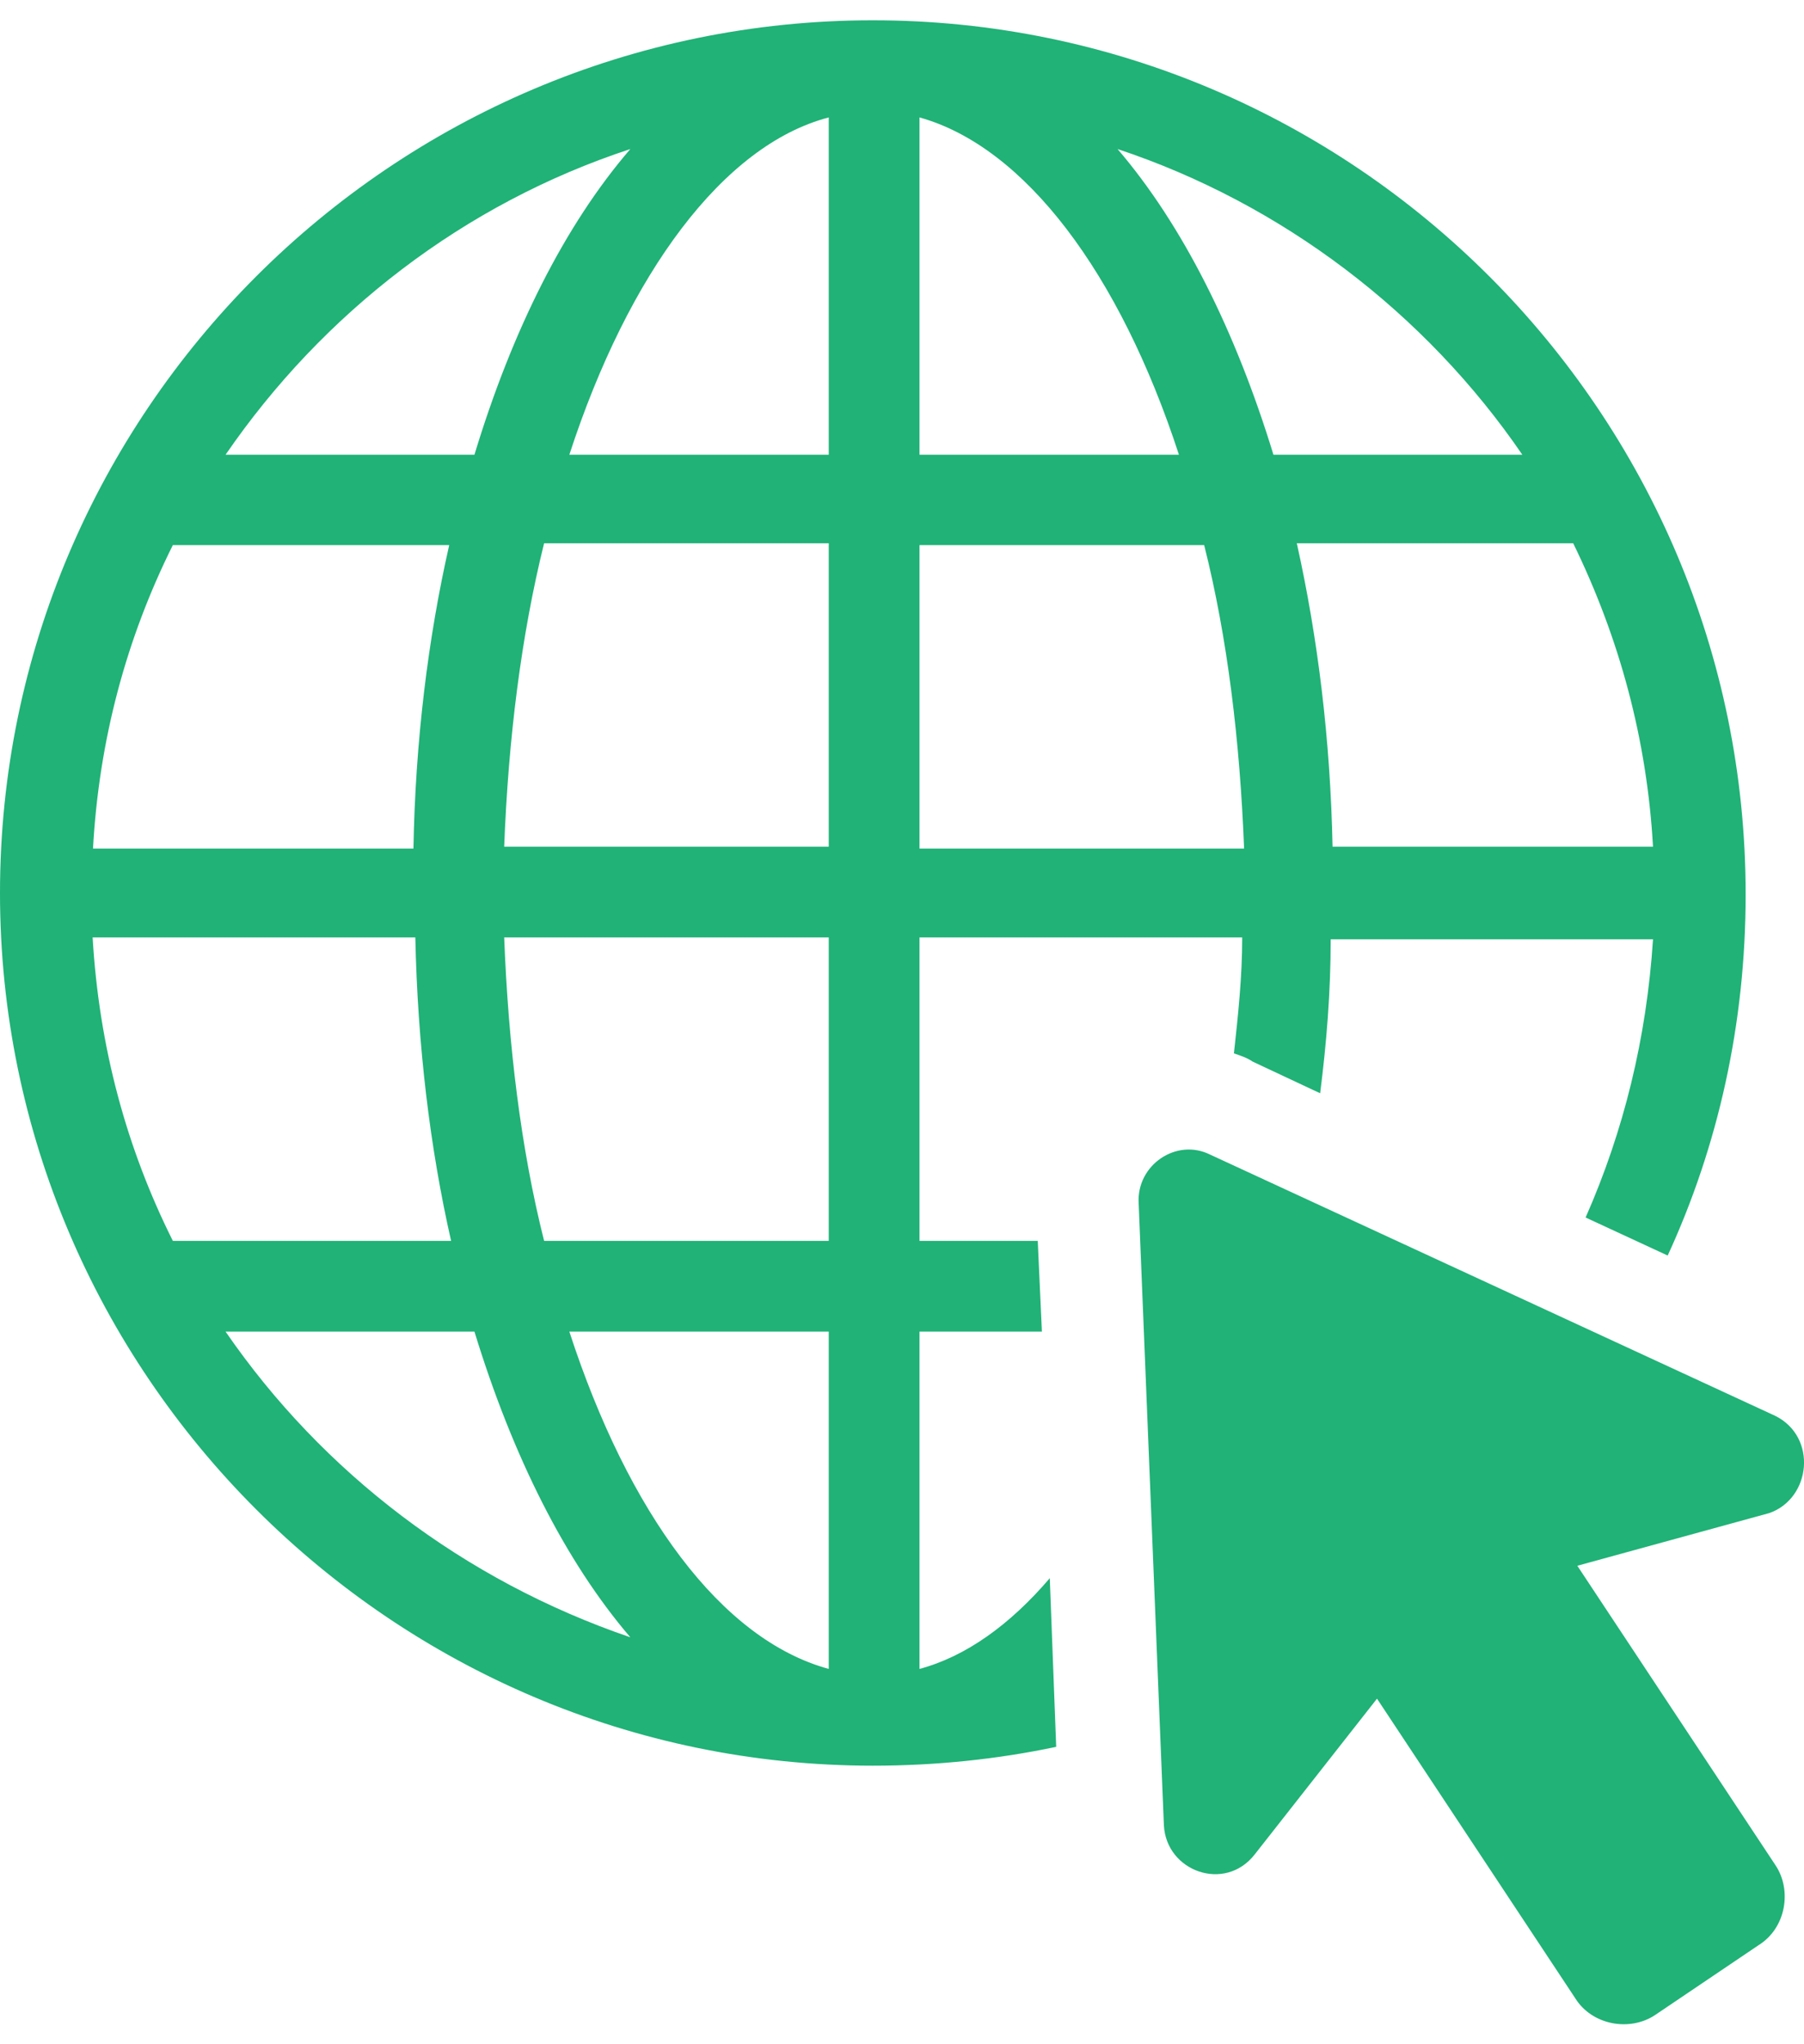
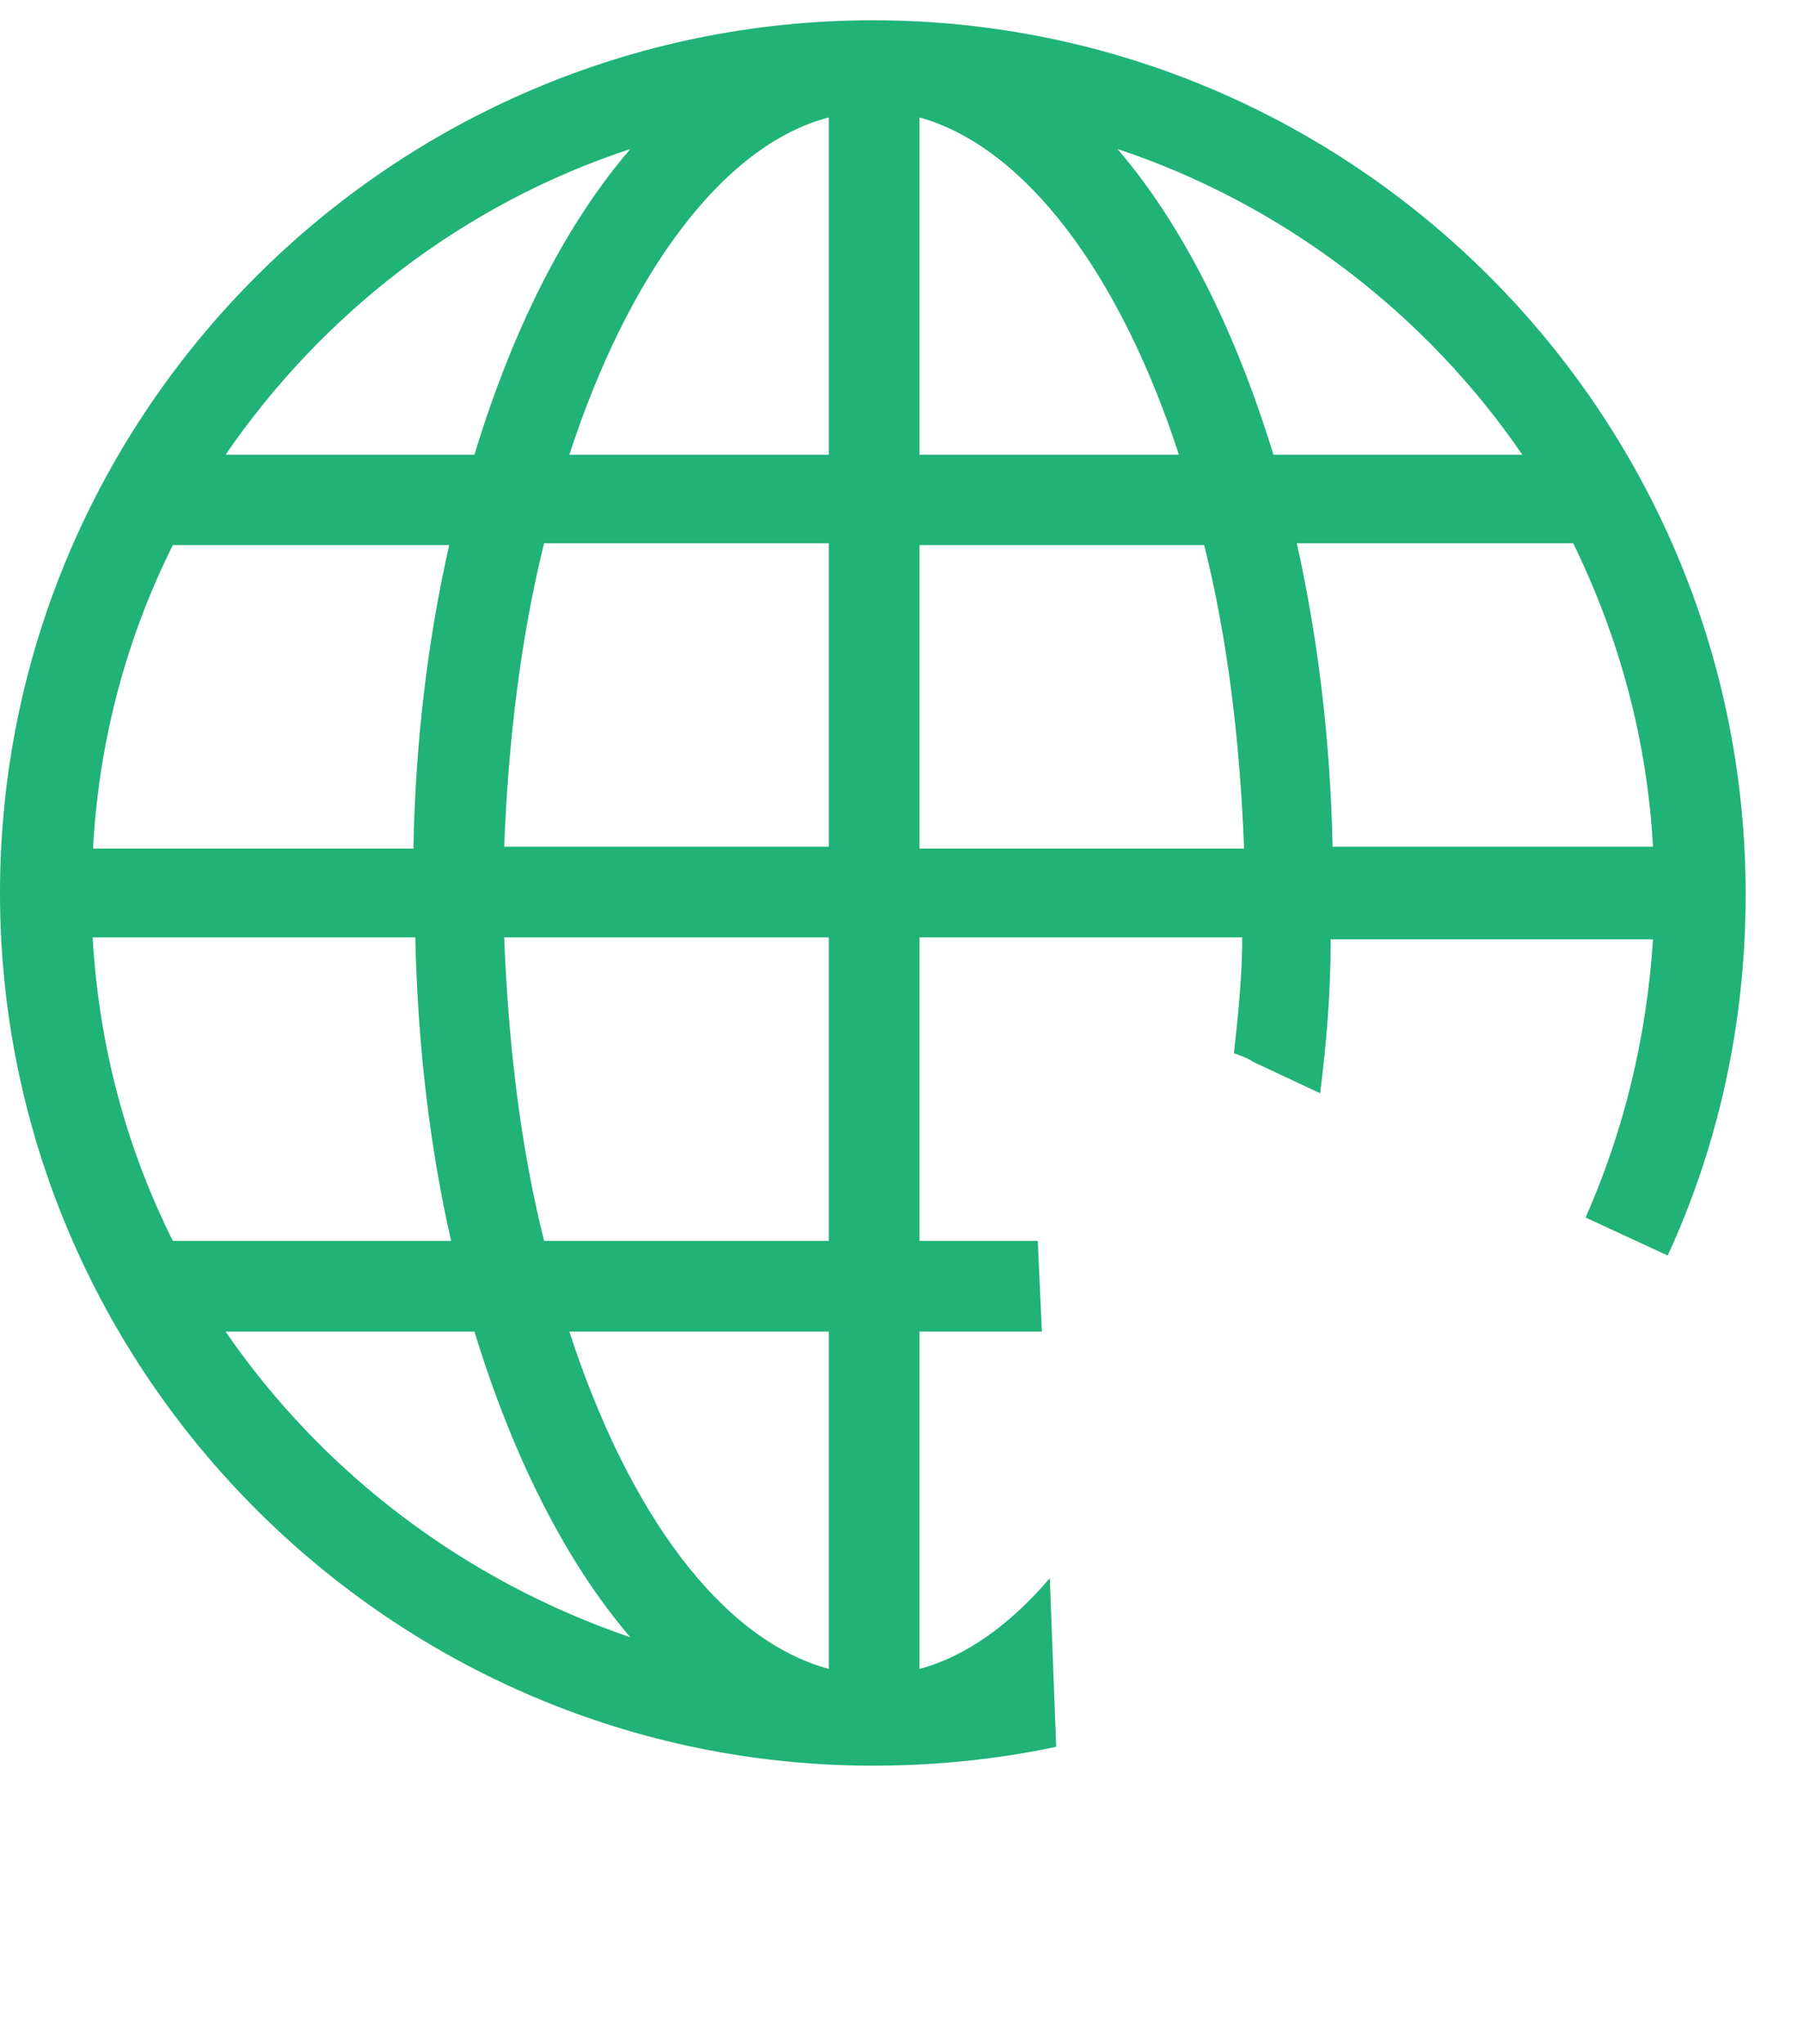
<svg xmlns="http://www.w3.org/2000/svg" width="30" height="34" version="1.1" id="Layer_1" x="0px" y="0px" viewBox="0 0 479.1 532.2" style="enable-background:new 0 0 479.1 532.2;" xml:space="preserve">
  <g>
    <path fill="#20b277" d="M244.2,437.9v-89.6h32.5l-1.1-24.1h-31.4v-80.6h85.7c0,10.6-1.1,20.7-2.2,30.8c1.7,0.6,3.4,1.1,5,2.2l17.9,8.4   c1.7-13.4,2.8-26.9,2.8-40.9H439c-1.7,26.3-7.8,51-17.9,73.9l21.8,10.1c13.4-29.1,20.7-61.6,20.7-95.8C463.7,104.2,359.5,0,231.8,0   S0,104.2,0,231.8s104.2,231.8,231.8,231.8c16.8,0,33-1.7,48.7-5l-1.7-44.8C268.2,426.2,256.5,434.6,244.2,437.9L244.2,437.9z    M439,219.5h-85.1c-0.6-28.6-3.9-55.4-9.5-80.6h73.4C430.1,164.1,437.4,191,439,219.5L439,219.5z M404.3,115.4h-66.1   c-10.1-33-24.1-61-41.4-81.2C340.5,48.7,378.6,77.8,404.3,115.4L404.3,115.4z M244.2,25.8c28,7.8,53.2,41.4,68.9,89.6l-68.9,0V25.8   z M244.2,139.4h75.6c6.2,24.6,9.5,52.1,10.6,80.6l-86.2,0L244.2,139.4z M167.4,34.2c-17.4,20.2-31.4,48.2-41.4,81.2H59.9   C85.7,77.8,123.2,48.7,167.4,34.2L167.4,34.2z M45.9,139.4h73.4c-5.6,24.6-9,52.1-9.5,80.6l-85.1,0C26.3,191,33.6,164.1,45.9,139.4   L45.9,139.4z M24.6,243.6h85.7c0.6,28.6,3.9,56,9.5,80.6l-73.9,0C33.6,299.6,26.3,272.7,24.6,243.6L24.6,243.6z M59.9,348.3H126   c10.1,33,24.1,61,41.4,81.2C123.2,414.4,85.7,385.8,59.9,348.3L59.9,348.3z M220.1,437.9c-28.6-7.8-53.2-41.4-68.9-89.6h68.9V437.9   z M220.1,324.2h-75.6c-6.2-24.6-9.5-52.1-10.6-80.6h86.2L220.1,324.2z M220.1,219.5h-86.2c1.1-28.6,4.5-56,10.6-80.6h75.6   L220.1,219.5z M220.1,115.4h-68.9c15.7-48.2,40.9-82.3,68.9-89.6V115.4z" />
-     <path fill="#20b277" d="M471.5,370.7l-150.1-69.4c-9-4.5-19.6,2.8-19,12.9l6.7,165.2c0.6,12.3,16.2,17.9,24.1,7.8l32.5-41.4l52.6,79.5   c4.5,7.3,14.6,9,21.3,4.5l27.4-18.5c7.3-4.5,9-14.6,4.5-21.3l-52.6-79.5l51-14C481,392.6,482.7,376.3,471.5,370.7L471.5,370.7z" />
  </g>
</svg>